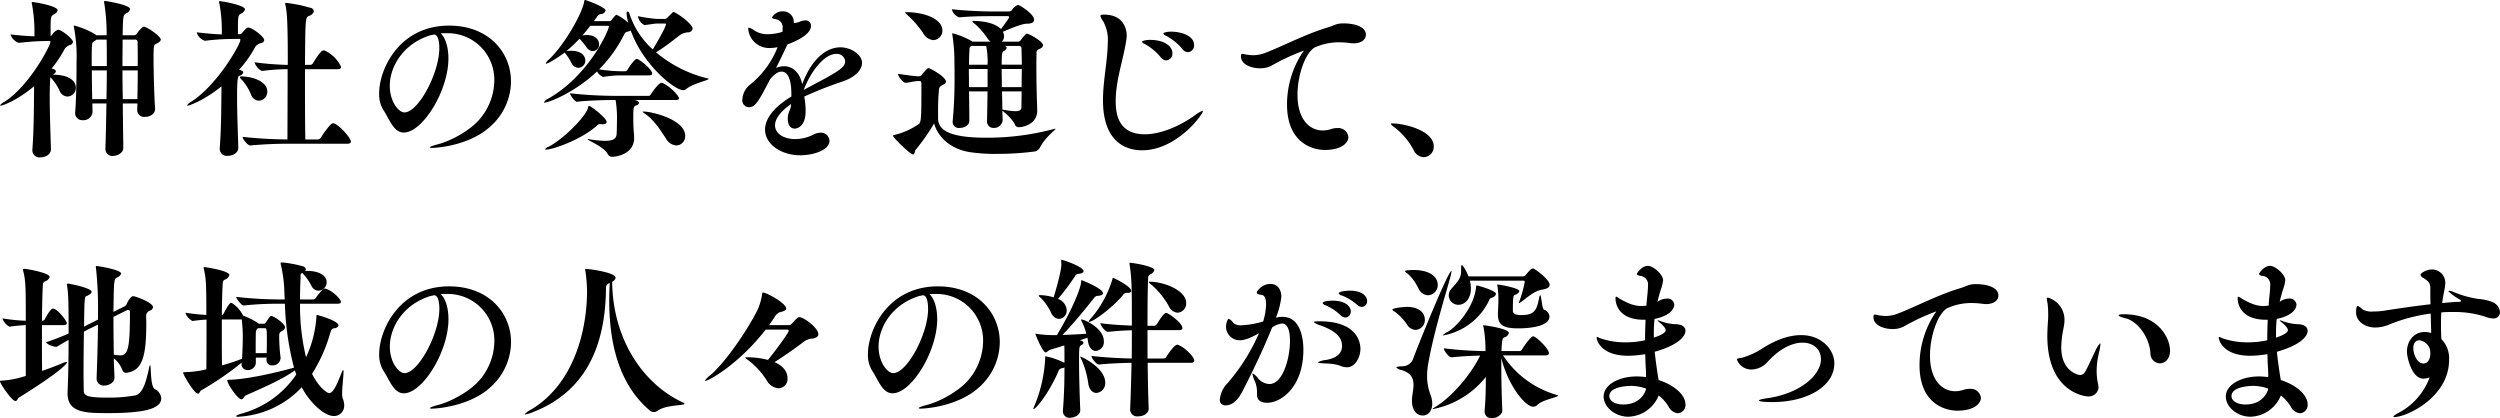
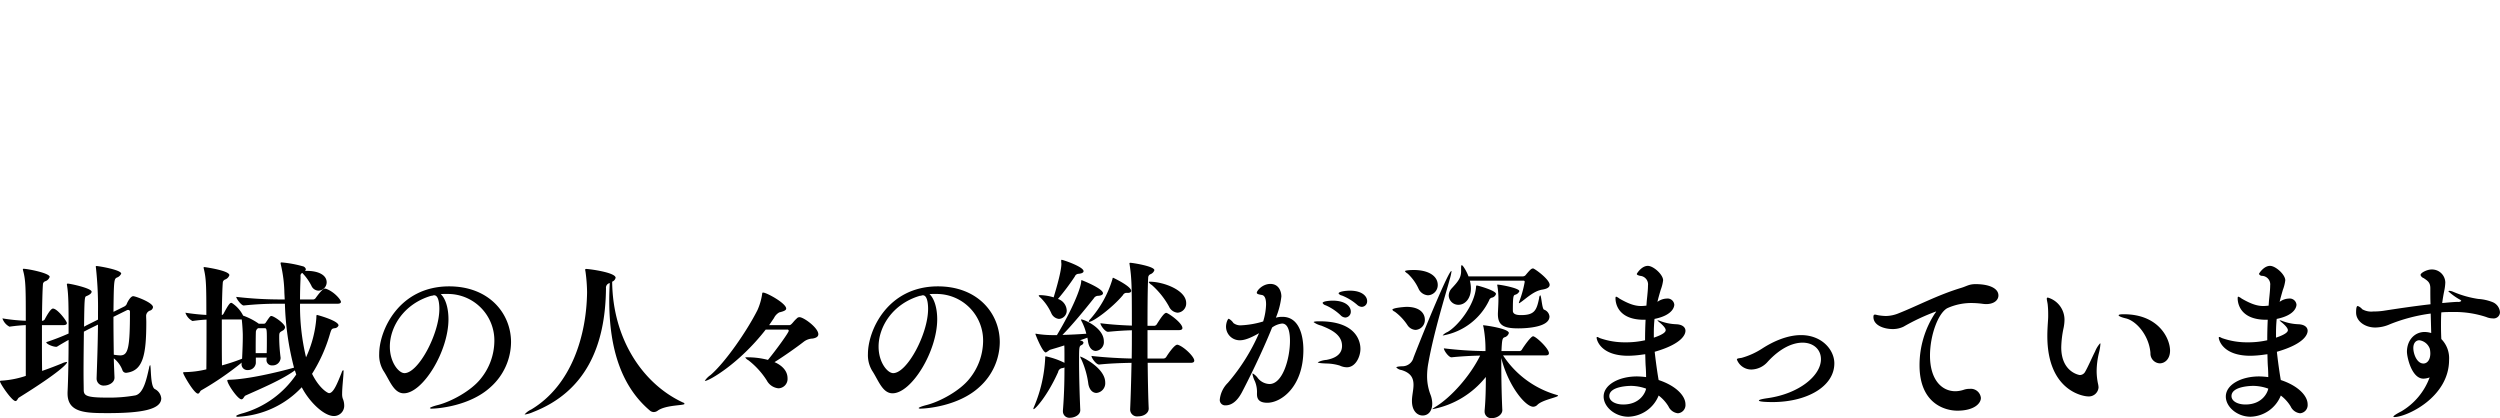
<svg xmlns="http://www.w3.org/2000/svg" id="nagao_interview-maintitle-sp.svg" data-name="nagao/interview-maintitle-sp.svg" width="616" height="103.03" viewBox="0 0 616 103.03">
  <defs>
    <style>
      .cls-1 {
        fill-rule: evenodd;
      }
    </style>
  </defs>
-   <path id="神社の祭を通じて_" data-name="神社の祭を通じて、" class="cls-1" d="M596.425,4202.57a0.981,0.981,0,0,0-.466.29,7.566,7.566,0,0,0-1.186,1.32,0.973,0.973,0,0,1-.677.51h-2.881c0.085-4.92.17-4.97,0.848-5.39a1.7,1.7,0,0,0,1.016-1.02c0-1.15-6.184-2.04-6.184-2.04a0.214,0.214,0,0,0-.254.26c0,0.08.043,0.17,0.043,0.25a47.534,47.534,0,0,1,.593,7.94h-2.542a1.485,1.485,0,0,0-.381-0.3,19.772,19.772,0,0,0-5-2.08,0.139,0.139,0,0,0-.169.17,0.8,0.8,0,0,0,.042.26,38.171,38.171,0,0,1,.636,8.44c0,3.35-.043,8.87-0.339,12.43v0.21a1.716,1.716,0,0,0,1.863,1.79,2.228,2.228,0,0,0,2.414-2v-0.04c0-.64-0.042-1.32-0.042-2.08h3.473c-0.085,4.5-.169,8.53-0.254,11.03v0.09a1.718,1.718,0,0,0,1.864,1.82c0.55,0,2.541-.42,2.541-2.03v-0.05c0-.55-0.085-5.22-0.127-10.86h3.6c0,0.55-.042,1.1-0.042,1.61v0.05a1.693,1.693,0,0,0,1.9,1.65c1.525,0,2.5-.93,2.5-1.91v-0.13c-0.211-2.97-.381-9.03-0.381-12.64,0-3.01.127-3.06,0.551-3.27,0.805-.38,1.228-0.72,1.228-1.1C600.618,4204.9,597.145,4202.57,596.425,4202.57Zm-22.532,11.83a1.2,1.2,0,0,0,.889-0.8,0.821,0.821,0,0,0-.678-0.6l-0.381-.12a29.991,29.991,0,0,0,3.3-4.97,2.667,2.667,0,0,1,1.313-.85,0.886,0.886,0,0,0,.635-0.72c0-.8-2.8-3.01-3.685-3.01a3.069,3.069,0,0,0-1.44,1.23,0.794,0.794,0,0,1-.381.34v-0.85c0-3.65,0-4.07.72-4.45a1.7,1.7,0,0,0,1.017-1.07c0-1.06-5.676-2.03-6.184-2.03-0.17,0-.212.04-0.212,0.17a3.533,3.533,0,0,0,.085.42,38.455,38.455,0,0,1,.593,7.85c-1.61-.04-3.431-0.17-5.887-0.46a3.107,3.107,0,0,0,2.033,2.07h0.042c2.88-.29,4.108-0.38,5.633-0.42l1.609-.04c0.339,0,.509.04,0.509,0.25,0,0.85-5.083,10.74-11.309,14.73a2.9,2.9,0,0,0-1.1.89,0.105,0.105,0,0,0,.127.08c0.466,0,4.024-1.23,8.259-4.79v0.42c-0.042,4.12-.042,10.27-0.423,15.19v0.17a1.725,1.725,0,0,0,1.948,1.74c1.482,0,2.626-.85,2.626-1.95v-0.04c-0.127-4.42-.3-9.13-0.3-12.94,0-1.7.043-3.23,0.127-4.46,0-.13.043-0.25,0.043-0.34a11.123,11.123,0,0,1,2.287,3.4,2.225,2.225,0,0,0,1.906,1.35,2.16,2.16,0,0,0,2.075-2.2C579.7,4217.08,579.483,4214.4,573.893,4214.4Zm21.05-1.06c0,2.38-.043,4.88-0.085,7.09h-3.6c-0.043-2.29-.085-4.75-0.085-7.09h3.77Zm-7.624,0c0,2.34-.042,4.76-0.085,7.09h-3.515c-0.043-2.21-.085-4.75-0.085-7.09h3.685Zm7.624-1.06h-3.77c0-2.37.042-4.62,0.042-6.53h3.008a0.588,0.588,0,0,1,.677.68C594.943,4207.91,594.943,4209.99,594.943,4212.28Zm-7.624,0h-3.727c0-5.68.042-5.73,0.466-6.02a3.55,3.55,0,0,0,.72-0.51h2.5C587.319,4207.74,587.319,4209.99,587.319,4212.28Zm55.987,14.13a0.563,0.563,0,0,0-.254-0.04c-0.677,0-2.414,2.63-3.049,3.61a0.883,0.883,0,0,1-.72.38h-3.05c-0.042-2.21-.085-6.83-0.085-11.8v-5.51h7.963c0.72,0,.932-0.26.932-0.56a8.282,8.282,0,0,0-4.024-4.03,0.563,0.563,0,0,0-.254-0.04c-0.381,0-.847.21-2.668,3.18a0.866,0.866,0,0,1-.72.39h-1.229c0.085-11.29.085-11.63,0.932-12.06a1.739,1.739,0,0,0,1.271-1.18,1.077,1.077,0,0,0-.974-0.85,32.691,32.691,0,0,0-5.93-1.19,0.139,0.139,0,0,0-.169.17,0.873,0.873,0,0,0,.042.3c0.424,1.91.593,4.58,0.593,14.81a73.322,73.322,0,0,1-8.174-.64c0,0.51,1.186,2.12,1.906,2.12h0.042a49.892,49.892,0,0,1,6.184-.42c0,6.36-.043,14-0.043,17.31a107.8,107.8,0,0,1-11.054-.64c0,0.51,1.186,2.12,1.906,2.12h0.042a99.6,99.6,0,0,1,9.953-.42h13.85c0.72,0,.932-0.26.932-0.55C647.457,4230.02,644.746,4226.92,643.306,4226.41Zm-21.177-23.63c-0.212,0-.55.21-1.44,1.27a0.737,0.737,0,0,1-.55.38H619.63v-0.85c0-3.35,0-3.81.72-4.2a1.694,1.694,0,0,0,1.017-1.06c0-1.06-5.676-2.03-6.184-2.03-0.169,0-.212.04-0.212,0.17a3.759,3.759,0,0,0,.085.42,36.075,36.075,0,0,1,.593,7.6c-1.652-.05-3.558-0.22-6.184-0.51a3.046,3.046,0,0,0,2.033,2.08h0.043a52.513,52.513,0,0,1,5.633-.43l2.541-.04c0.424,0,.508,0,0.508.25,0,1.15-5.675,11.08-12.028,15.19a2.868,2.868,0,0,0-1.1.94,0.105,0.105,0,0,0,.127.08c0.338,0,3.981-1.23,8.343-4.75v0.93c-0.042,4.12-.042,9.34-0.423,14.26v0.17a1.725,1.725,0,0,0,1.948,1.74c1.482,0,2.626-.85,2.626-1.95v-0.04c-0.127-4.42-.3-8.83-0.3-12.44,0-4.88.211-5.13,0.593-5.3a1.206,1.206,0,0,0,.931-0.81c0-.17-0.084-0.38-1.016-0.68a27.421,27.421,0,0,0,4.023-5.72,2.64,2.64,0,0,1,1.483-.85,0.853,0.853,0,0,0,.678-0.68C626.111,4204.98,623.061,4202.78,622.129,4202.78Zm-1.609,12.05c-0.254,0-.424.04-0.424,0.17a1.437,1.437,0,0,0,.551.72,12.93,12.93,0,0,1,2.2,3.56,2.145,2.145,0,0,0,1.949,1.53,2.192,2.192,0,0,0,2.075-2.21C626.873,4215.89,622.849,4214.83,620.52,4214.83Zm40.126,8.87c-1.4,0-3.6-2.63-3.6-6.54,0-4.88,3.43-10.52,10.165-12.52a1.605,1.605,0,0,0,.466-0.08,0.869,0.869,0,0,1,.3-0.04c1.271,0,1.271,2.93,1.271,3.35C669.244,4214.02,664.077,4223.7,660.646,4223.7Zm10.588-19.52a11.461,11.461,0,0,1,11.563,11.75,14.906,14.906,0,0,1-3.346,9.12c-2.372,3.02-7.285,5.65-10.546,6.5-1.355.34-1.991,0.63-1.991,0.76a0.633,0.633,0,0,0,.593.13c1.1,0,9.234-.55,14.4-5.35a14.99,14.99,0,0,0,5-11.03c0-7.09-5.422-13.75-15.248-13.75-12.325,0-17.238,10.78-17.238,16.68a7.447,7.447,0,0,0,1.016,4.07c1.525,2.29,2.542,5.6,5.04,5.6,4.659,0,11.013-10.31,11.013-18.24,0-2.85-.763-5.18-1.906-6.2a11.739,11.739,0,0,1,1.186-.04h0.465Zm34.286,3.48a1.968,1.968,0,0,0,1.567.93,1.6,1.6,0,0,0,1.525-1.65c0-.77-0.509-2.3-3.008-2.3a9.4,9.4,0,0,0-1.1.09c0.678-.76,1.313-1.57,1.949-2.38h4.277c0.212,0,.3.09,0.3,0.22,0,0.72-4.659,11.79-14.782,17.65a2.621,2.621,0,0,0-1.228.97c0,0.05.042,0.09,0.169,0.09,1.144,0,7.751-2.72,12.918-7.68a3.1,3.1,0,0,0,1.483,1.36h0.042a26.786,26.786,0,0,1,4.32-.39h6.989c0.593,0,.762-0.21.762-0.46,0-.89-2.5-3.06-3.642-3.57a1.026,1.026,0,0,0-.17-0.04c-0.466,0-1.948,2.04-2.287,2.72a0.763,0.763,0,0,1-.466.34h-1.1a37.734,37.734,0,0,1-5.421-.47,32.864,32.864,0,0,0,6.226-8.7c0.339-.64.635-0.47,1.228-0.72l0.339-.17c3.007,8.49,10.842,14.72,12.918,14.72a1.143,1.143,0,0,0,.72-0.25c1.609-1.4,5.548-2.17,5.548-2.51a0.185,0.185,0,0,0-.169-0.12,31.155,31.155,0,0,1-12.791-6.45c2.5-1.49,5.125-3.69,5.929-4.25a3.877,3.877,0,0,1,1.949-.67,1.114,1.114,0,0,0,1.143-.9c0-1.27-4.193-4.11-4.7-4.11-0.127,0-.127,0-1.4,1.27a0.926,0.926,0,0,1-.72.43h-1.948a32.987,32.987,0,0,1-4.7-.68,2.953,2.953,0,0,0,1.609,2.2h0.042c1.356-.17,2.584-0.38,2.965-0.38h1.949c0.254,0,.338.04,0.338,0.17,0,0.68-2.456,4.97-3.261,6.2a20.319,20.319,0,0,1-5.76-8.87,0.558,0.558,0,0,0-.381-0.47,0.409,0.409,0,0,0-.3.47,10.417,10.417,0,0,0,.424,2.33,12.374,12.374,0,0,0-2.88-1.99,0.349,0.349,0,0,0-.254.13,8.871,8.871,0,0,0-.975,1.14,0.646,0.646,0,0,1-.592.3h-3.77l0.72-1.02a1.423,1.423,0,0,1,.889-0.72,1.292,1.292,0,0,0,1.271-.85c0-.89-4.871-2.63-5.04-2.63-0.127,0-.17.04-0.212,0.25-0.3,2.59-4.616,10.53-8.682,14.39a3,3,0,0,0-.805.97c0,0.05,0,.09.085,0.09,0.592,0,3.43-1.87,4.531-2.72l0.085,0.05a13.043,13.043,0,0,1,1.652,2.54,1.942,1.942,0,0,0,1.652,1.15,1.761,1.761,0,0,0,1.736-1.79c0-.33-0.084-2.41-3.6-2.41a8.117,8.117,0,0,0-1.059.08,35.937,35.937,0,0,0,3.219-3.05A17.867,17.867,0,0,1,705.52,4207.66Zm18.678,8.78a1.906,1.906,0,0,0-.212-0.04c-0.677,0-2.287,2.29-2.626,2.88a0.7,0.7,0,0,1-.508.34h-8.344a106.676,106.676,0,0,1-11.054-.63c0,0.46,1.186,2.08,1.694,2.08h0.042c2.669-.34,7.539-0.43,9.233-0.43h0.255a27.352,27.352,0,0,1,.338,5.31c0,1.1-.042,2.37-0.084,3.14-0.085,1.06-.805,1.61-2.88,1.61a26.468,26.468,0,0,1-3.812-.38,1.249,1.249,0,0,0-.381-0.05c-0.085,0-.085,0-0.085.05,0,0.25,3.939,1.82,4.913,3.52a1.257,1.257,0,0,0,1.144.8c0.508,0,5.421-.38,5.421-4.66v-0.47a44.228,44.228,0,0,1-.212-4.58c0-2.34.085-2.72,0.635-2.93a0.987,0.987,0,0,0,.805-0.64,0.814,0.814,0,0,0-.678-0.59l-0.381-.13H727.5c0.635,0,.8-0.21.8-0.42C728.306,4219.54,725.85,4217.08,724.2,4216.44Zm-18.085,5.64c-0.17,0-.127.22-0.212,0.43-0.762,2.63-6.565,8.06-9.7,9.63a1.674,1.674,0,0,0-.89.64c0,0.04.085,0.08,0.255,0.08,1.609,0,8.64-2.42,12.452-5.85a1.079,1.079,0,0,1,.762-0.43h0.3c0.169,0,.3.04,0.423,0.04,0.678,0,.974-0.25.974-0.59C710.475,4225.14,706.621,4222.08,706.113,4222.08Zm13.384,1.4c-0.127,0-.17,0-0.17.05a2.737,2.737,0,0,0,.636.51c2.371,1.69,3.854,4.2,5.167,6.15a3.127,3.127,0,0,0,2.541,1.65,2.245,2.245,0,0,0,2.16-2.37C729.831,4225.48,721.7,4223.48,719.5,4223.48Zm39.546-5.34c1.524-4.08,4.87-8.87,8.047-8.87a2.041,2.041,0,0,1,2.16,1.82C769.25,4212.75,767.259,4213.81,759.043,4218.14Zm-3.135,3.73c-0.042,1.02-.677,1.74-0.762,2.76,0,0.21-.042.42-0.042,0.59,0,1.74.8,2.47,1.694,2.47,0.55,0,2.71-.43,2.71-4.33a19.736,19.736,0,0,0-.338-3.57,95.431,95.431,0,0,1,9.487-3.73c3.092-1.06,4.744-2.84,4.744-4.54,0-2.25-2.965-3.86-5.295-3.86-3.684,0-7.2,3.09-9.445,9.08-0.55-2.72-2.244-4.42-4.447-4.42a4.905,4.905,0,0,0-1.99.43c0.762-1.53,1.524-3.06,2.795-5.81,0.381-.13,5.8-2,5.8-4.54a1.269,1.269,0,0,0-1.44-1.36,3.132,3.132,0,0,0-1.186.25,4.289,4.289,0,0,1-1.609.38,2.63,2.63,0,0,0-2.668-2.88,3.023,3.023,0,0,0-2.711,1.53c0,0.25.508,0.29,1.144,0.46a1.976,1.976,0,0,1,1.482,2.21,6.4,6.4,0,0,1-.042.85,12.06,12.06,0,0,1-3.6.59,5.918,5.918,0,0,1-3.474-1.02,2.679,2.679,0,0,0-1.185-.59c-0.128,0-.17.09-0.17,0.3a5.173,5.173,0,0,0,5.421,4.71,9.428,9.428,0,0,0,1.822-.21,22.287,22.287,0,0,1-6.65,9.12,5.031,5.031,0,0,0-2.033,3.73,1.684,1.684,0,0,0,1.652,1.95c1.567,0,2.456-1.65,5.167-6.87,1.144-1.36,2.075-1.91,2.838-1.91,2.372,0,2.414,4.5,2.414,5.43v0.72c-4.659,2.8-6.48,5.69-6.48,8.15,0,3.61,3.981,6.32,8.682,6.32,3.3,0,7.2-1.31,7.2-3.56a2.116,2.116,0,0,0-2.245-2,3.646,3.646,0,0,0-1.652.43,10.05,10.05,0,0,1-4.574,1.14c-2.8,0-4.956-1.35-4.956-3.39,0-1.44,1.1-3.27,3.939-5.22v0.21Zm45.255-20.7a0.688,0.688,0,0,0-.592.08,1.1,1.1,0,0,0,.423.47,16.735,16.735,0,0,1,3.261,3.65,4.205,4.205,0,0,0,.8.89h-4.447l-0.17-.13a19.43,19.43,0,0,0-4.659-1.91,0.146,0.146,0,0,0-.169.13,0.818,0.818,0,0,1,.042.17,45.931,45.931,0,0,1,.509,5.43c0,1.36.042,2.97,0.042,4.62a113.152,113.152,0,0,1-.466,11.33v0.22a1.488,1.488,0,0,0,1.737,1.4c1.1,0,2.371-.64,2.371-1.74,0-2.68-.042-5.1-0.084-7.26h4.574l-0.127,7.26v0.04a1.567,1.567,0,0,0,1.652,1.7,2.122,2.122,0,0,0,2.2-1.87v-0.04c-0.042-.56-0.042-1.36-0.085-2.3a11.293,11.293,0,0,1,3.05,3.23,1.025,1.025,0,0,0,1.016.81c0.678,0,4.532-.51,4.532-4.12v-0.25c-0.084-2.17-.211-6.41-0.211-10.23,0-1.27,0-2.5.042-3.56a0.892,0.892,0,0,1,.424-0.98c0.8-.34,1.185-0.68,1.185-1.06,0-.94-3.473-2.84-3.939-2.84-0.423,0-1.482,1.44-1.524,1.52a0.927,0.927,0,0,1-.636.43h-4.066a1.969,1.969,0,0,0,.551-1.36,2.125,2.125,0,0,0-.3-1.06c1.778-.77,4.659-2,5.929-2,1.44,0,1.779-.5,1.779-0.97,0-1.44-3.6-3.65-3.939-3.65a2.912,2.912,0,0,0-1.567,1.31,0.877,0.877,0,0,1-.678.3h-4.066c-1.99,0-6.141-.13-10.038-0.55a2.985,2.985,0,0,0,1.779,1.99h0.043c3.515-.29,6.014-0.29,8.894-0.29H809.3a0.287,0.287,0,0,1,.339.25c0,0.21-.3.64-1.99,2.93C805.7,4201.21,801.672,4201.17,801.163,4201.17Zm-13.129,15.27v1.53c0,7.08-.043,8.23-0.72,8.65a17.884,17.884,0,0,1-5.972,2.64c-0.212.04-.3,0.12-0.3,0.21,0,0.42,4.236,4.58,4.913,4.58,0.466,0,.466-0.89.593-1.06a47.439,47.439,0,0,0,4.617-6.58c0.932,3.4,4.108,6.37,8.894,7.09a42.79,42.79,0,0,0,6.608.42,72.309,72.309,0,0,0,9.275-.59,1.825,1.825,0,0,0,1.228-.85c1.271-2.59,3.9-4.46,3.9-4.71,0-.04-0.042-0.04-0.085-0.04a0.786,0.786,0,0,0-.254.04,63.56,63.56,0,0,1-16.73,2.16c-9.741,0-11.859-2.16-11.859-4.83v-1.57a52.524,52.524,0,0,1,.212-5.35c0.084-.89.339-0.89,1.143-1.36a0.883,0.883,0,0,0,.593-0.68c0-1.23-3.939-3.35-4.277-3.35-0.255,0-.593.3-1.652,1.61a0.919,0.919,0,0,1-.678.39h-0.254c-0.974,0-3.473-.39-4.956-0.6,0,0.6,1.186,2.21,1.864,2.21h0.042c0.805-.04,2.288-0.43,3.008-0.43h0.338A0.458,0.458,0,0,1,788.034,4216.44Zm-3.3-17.44c-0.551,0-.72,0-0.72.09a1.308,1.308,0,0,0,.466.51,24.993,24.993,0,0,1,3.981,4.54,3.114,3.114,0,0,0,2.5,1.74,2.326,2.326,0,0,0,2.245-2.38C793.2,4200.83,789.262,4199.13,784.73,4199Zm23.168,19.52h4.828c0,1.19-.042,2.46-0.042,3.86,0,0.64-.339,1.02-1.525,1.02a18.2,18.2,0,0,1-2.795-.34,1.548,1.548,0,0,0-.382-0.04Zm-0.085-5.52h4.956c0,1.32-.043,2.8-0.043,4.46h-4.871C807.855,4215.89,807.813,4214.32,807.813,4213Zm0.678-5.68h3.6a0.616,0.616,0,0,1,.593.76c0.042,1.02.085,2.29,0.085,3.86h-4.956c0-2.92.127-3.14,0.508-3.35a1.273,1.273,0,0,0,.72-0.76A0.579,0.579,0,0,0,808.491,4207.32Zm-4.151,4.62h-4.574c0-1.48.042-2.75,0.127-3.77a0.637,0.637,0,0,1,.212-0.68l0.254-.17H804A20.609,20.609,0,0,1,804.34,4211.94Zm0,5.52h-4.574c0-1.66-.043-3.14-0.043-4.46h4.617v4.46Zm29.618-10.95c-0.084,4.67-1.186,9.46-1.186,14.17,0,10.82,6.184,12.35,9.615,12.35,8.555,0,14.993-8.82,14.993-9.63a0.111,0.111,0,0,0-.127-0.09,7.766,7.766,0,0,0-1.948,1.19c-3.981,2.8-8.556,4.59-12.241,4.59-6.946,0-7.157-5.73-7.157-8.28,0-4.96,1.821-9.93,2.583-14.76a7.276,7.276,0,0,0,.127-1.28c0-1.4-.635-5.17-5.59-5.17-0.636,0-.89.08-0.89,0.33a3.059,3.059,0,0,0,.635,1.24A9.377,9.377,0,0,1,833.958,4206.51Zm14.4,4.37a1.666,1.666,0,0,0,1.525-1.78c0-1.48-1.652-3.27-5.549-3.27-1.355,0-1.948.34-1.948,0.47a1.08,1.08,0,0,0,.55.47,13.447,13.447,0,0,1,4.066,3.35A1.87,1.87,0,0,0,848.359,4210.88Zm5.336-2.03a1.634,1.634,0,0,0,1.525-1.74c0-2.47-3.515-3.31-5.633-3.31-1.271,0-1.948.29-1.948,0.46a1.013,1.013,0,0,0,.593.51,13.5,13.5,0,0,1,4.108,3.31A1.758,1.758,0,0,0,853.7,4208.85Zm28.534-.34a1.193,1.193,0,0,1-.254.38,23.31,23.31,0,0,0-3.854,12.85c0,9.64,6.48,11.21,9.318,11.21,4.151,0,5.8-1.79,5.8-3.14a2.493,2.493,0,0,0-2.753-2.25,4.294,4.294,0,0,0-1.4.21,6.925,6.925,0,0,1-2.118.38c-3.388,0-6.268-2.84-6.268-8.78,0-4.92,1.948-10.35,4.235-11.67a14.431,14.431,0,0,1,6.353-1.27,18.828,18.828,0,0,1,2.245.17,8.755,8.755,0,0,0,.974.08c2.033,0,3.05-1.02,3.05-2.12,0-1.82-2.372-2.8-5.634-2.8-1.609,0-2.16.51-3.557,0.93-5.76,1.74-10.716,4.42-15.46,6.28a8.471,8.471,0,0,1-3.091.64,12.728,12.728,0,0,1-1.779-.17c-0.339-.04-0.678-0.17-0.89-0.17-0.254,0-.381.13-0.381,0.59,0,2.08,2.626,2.97,4.744,2.97a6.042,6.042,0,0,0,2.668-.59,52.069,52.069,0,0,1,8-3.73h0.042Zm29.593,26.22a2.559,2.559,0,0,0,2.457-2.63c0-4.08-7.582-5.69-10.165-5.69-0.3,0-.424.04-0.424,0.13a2.128,2.128,0,0,0,.72.68,17.578,17.578,0,0,1,4.871,5.68A2.913,2.913,0,0,0,911.822,4234.73Z" transform="translate(-561 -4196)" />
  <path id="地域の人々の絆が深まっています" class="cls-1" d="M599.12,4291.85c-1.144-.72-0.847-5.9-1.144-5.9a1.712,1.712,0,0,0-.254.76c-0.55,2.34-1.27,6.2-3.346,6.71a36.587,36.587,0,0,1-6.988.55c-5.21,0-5.76-.51-5.76-1.95,0-.68-0.043-2.25-0.043-4.29,0-2.84.043-6.62,0.085-10.01l1.144-.6,2.329-1.14c-0.042,4.67-.212,9.5-0.339,13.15v0.09a1.72,1.72,0,0,0,1.906,1.78c0.974,0,2.5-.64,2.5-1.95v-0.09c-0.042-1.1-.127-2.71-0.169-4.67a6.719,6.719,0,0,1,2.117,2.89,0.936,0.936,0,0,0,.932.68c0.127,0,.212-0.04.3-0.04,3.854-.6,4.659-4.42,4.659-12.44,0-.59-0.043-1.14-0.043-1.57v-0.08a1.429,1.429,0,0,1,.932-1.19,1.024,1.024,0,0,0,.762-0.85c0-1.14-4.32-2.71-4.87-2.71-0.72,0-1.525,1.65-1.61,1.95a1.35,1.35,0,0,1-.593.59l-2.668,1.32c0.085-7.68.127-8.11,0.847-8.45a1.828,1.828,0,0,0,1.059-.97c0-.94-5.591-1.87-6.057-1.87a0.18,0.18,0,0,0-.211.21,2.192,2.192,0,0,1,.042.22,89.53,89.53,0,0,1,.508,10.86v1.91l-2.8,1.4c-0.17.08-.339,0.21-0.636,0.34,0.085-6.79.127-7.39,0.551-7.51,0.847-.34,1.313-0.72,1.313-1.11,0-.85-5.294-1.99-5.887-1.99a0.2,0.2,0,0,0-.212.21,1.511,1.511,0,0,1,.042.26c0.382,2.33.382,5.13,0.382,11.83a57.618,57.618,0,0,1-5.507,2.13c0.043,0.51,1.7,1.14,2.415,1.14a0.409,0.409,0,0,0,.254-0.04c0.677-.42,1.694-1.02,2.838-1.66,0,4.42-.085,9.51-0.255,12.9v0.3c0,4.8,4.532,4.84,10,4.84,8.09,0,13.087-.85,13.087-3.65A2.836,2.836,0,0,0,599.12,4291.85Zm-25.074-19.82c-0.55,0-1.524,1.7-2.033,2.68a0.784,0.784,0,0,1-.55.33h-0.127c0.042-4.03.127-7.68,0.254-9.12a0.875,0.875,0,0,1,.593-0.63,1.686,1.686,0,0,0,1.059-1.07c0-.93-5.422-1.99-6.438-1.99-0.127,0-.17.04-0.17,0.13a3.759,3.759,0,0,0,.085.42c0.635,2.34.635,4.58,0.635,12.26a46.036,46.036,0,0,1-5.76-.59,3.586,3.586,0,0,0,1.737,2.04h0.042a39.6,39.6,0,0,1,3.981-.38v12.51a23.1,23.1,0,0,1-5.633,1.15c-0.508.04-.72,0-0.72,0.21,0,0.51,2.923,4.84,3.812,4.84,0.424,0,.551-0.68.847-0.85,10.165-6.32,11.859-8.36,11.859-8.7a0.105,0.105,0,0,0-.127-0.08,3.693,3.693,0,0,0-1.186.38c-1.355.55-3.091,1.23-4.828,1.82-0.042-2.03-.042-4.79-0.042-7.68v-3.6h5.252c0.677,0,.889-0.22.889-0.51C577.477,4275.13,575.148,4272.03,574.046,4272.03Zm18.975,0.77c0,9.08-.466,10.77-2.414,10.77a11.554,11.554,0,0,1-1.567-.17c-0.043-2.88-.085-6.23-0.085-9.33l3.261-1.61a0.6,0.6,0,0,1,.381-0.09A0.4,0.4,0,0,1,593.021,4272.8Zm46.1,0.8c-0.085,0-.17,0-0.17.72a28.127,28.127,0,0,1-2.541,9.72,53.963,53.963,0,0,1-1.482-13.2h9.233c0.678,0,.847-0.25.847-0.46,0-.51-1.652-2.51-3.685-3.23-0.085,0-.169-0.04-0.3-0.04-0.593,0-2.033,2.04-2.245,2.33a0.769,0.769,0,0,1-.551.34h-3.3c0-1.69.042-3.39,0.127-5.13v-0.6a0.734,0.734,0,0,1,.423-0.8l0.127,0.13a12.846,12.846,0,0,1,2.118,3.01,1.968,1.968,0,0,0,1.779,1.23,2.084,2.084,0,0,0,1.991-2.04c0-1.82-2.033-2.84-4.956-2.84h-0.381a0.809,0.809,0,0,0,.212-0.42,1.022,1.022,0,0,0-.847-0.73,27.545,27.545,0,0,0-5.125-.93c-0.17,0-.254.04-0.254,0.17a0.873,0.873,0,0,0,.042.3,33.005,33.005,0,0,1,.889,7.04l0.085,1.61h-1.779a93.63,93.63,0,0,1-10.165-.63c0,0.46,1.271,2.12,1.822,2.12h0.042a78.145,78.145,0,0,1,8.217-.43H631.2a69.984,69.984,0,0,0,2.244,15.75c-4.15,1.18-11.393,2.84-15.628,2.97-0.593.04-.805,0-0.805,0.17,0,0.89,2.583,4.66,3.473,4.66,0.508,0,.635-0.76,1.016-0.93,3.77-1.7,8.937-3.86,12.156-6.2l0.339,1.02a23.778,23.778,0,0,1-13.045,9.51c-1.144.3-1.779,0.59-1.779,0.76a0.633,0.633,0,0,0,.593.13,23.031,23.031,0,0,0,15.586-7.26c1.864,3.61,5.464,7.09,7.92,7.09a2.532,2.532,0,0,0,2.542-2.67,4.421,4.421,0,0,0-.381-1.7,3.807,3.807,0,0,1-.128-1.19c0-1.61.339-4.24,0.339-5.3a0.585,0.585,0,0,0-.084-0.47,1.181,1.181,0,0,0-.382.64c-1.016,2.54-1.99,5.05-3.091,5.05-0.382,0-2.457-1.23-4.194-4.76a38.03,38.03,0,0,0,4.363-9.67c0.424-1.4.466-1.44,1.186-1.57a1.073,1.073,0,0,0,.974-0.68C644.413,4275,639.161,4273.6,639.119,4273.6Zm-14.358,2.17-0.17-.13a15.829,15.829,0,0,0-3.685-1.87,7.965,7.965,0,0,0-2.753-3.1,0.331,0.331,0,0,0-.211-0.04c-0.3,0-.72.51-1.864,2.67a0.79,0.79,0,0,1-.423.34c0.042-3.6.127-6.78,0.254-8.14a0.907,0.907,0,0,1,.593-0.64,1.722,1.722,0,0,0,1.016-1.06c0-1.15-6.057-1.99-6.141-1.99-0.17,0-.212.04-0.212,0.12a3.232,3.232,0,0,0,.085.43c0.55,2.33.593,4.16,0.593,11.24a50.023,50.023,0,0,1-5.168-.55,3.59,3.59,0,0,0,1.737,2.04h0.042c1.61-.22,2.584-0.3,3.431-0.34,0,3.82,0,8.48-.042,12.26a24.244,24.244,0,0,1-5.21.68c-0.339,0-.508,0-0.508.17,0,0.42,2.711,5.13,3.642,5.13,0.381,0,.509-0.63.8-0.8a73.917,73.917,0,0,0,9.869-6.75l0.127-.13-0.043.17v0.21a1.413,1.413,0,0,0,1.525,1.49,1.925,1.925,0,0,0,1.991-1.7v-1.36h2.668c0,0.17-.042.34-0.042,0.47v0.09a1.306,1.306,0,0,0,1.44,1.35,1.933,1.933,0,0,0,2.033-1.74v-0.17a40.89,40.89,0,0,1-.339-4.87c0-1.28,0-1.28.762-1.74a1.089,1.089,0,0,0,.678-0.85c0-.89-2.753-2.8-3.388-2.8-0.255,0-.424.21-1.356,1.61a0.556,0.556,0,0,1-.466.3h-1.27Zm-4.109,8.61a4.408,4.408,0,0,1-.423.17,46.5,46.5,0,0,1-4.532,1.48c-0.042-2.07-.042-4.88-0.042-7.76v-3.56h4.913c0.169,1.44.254,3.3,0.254,3.77v0.72C620.822,4280.52,620.737,4282.64,620.652,4284.38Zm5.591-7.51c0.466,0,.508.38,0.508,2.71,0,1.11,0,2.34-.042,3.44H624c0-1.82,0-3.9.043-5.13a1.149,1.149,0,0,1,.55-1.02h1.652Zm34.413,11.07c-1.4,0-3.6-2.63-3.6-6.53,0-4.88,3.431-10.52,10.165-12.52a1.6,1.6,0,0,0,.466-0.08,0.711,0.711,0,0,1,.3-0.05c1.27,0,1.27,2.93,1.27,3.36C669.253,4278.27,664.086,4287.94,660.656,4287.94Zm10.588-19.51a11.461,11.461,0,0,1,11.563,11.75,14.912,14.912,0,0,1-3.346,9.12c-2.372,3.01-7.285,5.65-10.546,6.49-1.356.34-1.991,0.64-1.991,0.77a0.679,0.679,0,0,0,.593.12c1.1,0,9.233-.55,14.4-5.34a14.987,14.987,0,0,0,5-11.03c0-7.09-5.421-13.75-15.247-13.75-12.325,0-17.239,10.78-17.239,16.67a7.451,7.451,0,0,0,1.017,4.08c1.525,2.29,2.541,5.6,5.04,5.6,4.659,0,11.012-10.31,11.012-18.25,0-2.84-.762-5.17-1.906-6.19a11.749,11.749,0,0,1,1.186-.04h0.466Zm58,26.73c-9.953-4.63-17.28-15.74-17.408-29.75a1.359,1.359,0,0,0,.848-0.97c0-1.32-6.523-2.17-7.243-2.17-0.169,0-.254.05-0.254,0.21,0,0.09.042,0.26,0.085,0.51a40.53,40.53,0,0,1,.381,5.01c-0.127,10.57-3.77,22.91-13.765,28.9a4.85,4.85,0,0,0-1.61,1.19c0,0.04,0,.04.085,0.04a7.685,7.685,0,0,0,1.991-.6c12.833-5,17.831-16.08,17.958-30.51a1.164,1.164,0,0,1,.932-1.27c-0.085,1.49-.128,2.93-0.128,4.29,0,12.22,3.177,21.3,9.954,27.07a1.5,1.5,0,0,0,1.016.42,1.653,1.653,0,0,0,1.017-.38c2.117-1.44,6.565-1.19,6.565-1.65A0.572,0.572,0,0,0,729.244,4295.16Zm25.722-17.95a0.32,0.32,0,0,1,.381.3c0,0.42-3.092,4.71-5.125,7.17a19.958,19.958,0,0,0-5.252-.64,0.5,0.5,0,0,0-.339.04,1.962,1.962,0,0,0,.763.68,19.554,19.554,0,0,1,4.532,4.97,3.664,3.664,0,0,0,2.88,1.95,2.315,2.315,0,0,0,2.244-2.46c0-2.51-2.5-3.69-3.219-3.99,2.245-1.4,5.507-3.69,7.243-5.05a3.8,3.8,0,0,1,2.16-.76c0.72-.13,1.4-0.39,1.4-1.07,0-1.57-3.6-4.2-4.659-4.2a0.939,0.939,0,0,0-.72.39c-0.72.59-1.228,1.57-1.737,1.57h-5l1.186-1.74a3.185,3.185,0,0,1,1.313-1.4c1.1-.26,1.695-0.51,1.695-0.94,0-1.31-4.829-3.94-5.676-3.94-0.254,0-.212.17-0.254,0.42a15.036,15.036,0,0,1-1.144,3.9c-2.668,5.27-7.962,12.9-11.562,16a5.233,5.233,0,0,0-1.4,1.4c0,0.04.042,0.04,0.085,0.04,0.932,0,8.386-4.24,14.908-12.64h5.295Zm26.115,10.73c-1.4,0-3.6-2.63-3.6-6.53,0-4.88,3.431-10.52,10.165-12.52a1.6,1.6,0,0,0,.466-0.08,0.711,0.711,0,0,1,.3-0.05c1.27,0,1.27,2.93,1.27,3.36C789.679,4278.27,784.512,4287.94,781.081,4287.94Zm10.589-19.51a11.461,11.461,0,0,1,11.563,11.75,14.912,14.912,0,0,1-3.346,9.12c-2.372,3.01-7.285,5.65-10.547,6.49-1.355.34-1.99,0.64-1.99,0.77a0.677,0.677,0,0,0,.593.12c1.1,0,9.233-.55,14.4-5.34a14.99,14.99,0,0,0,5-11.03c0-7.09-5.421-13.75-15.248-13.75-12.325,0-17.238,10.78-17.238,16.67a7.451,7.451,0,0,0,1.017,4.08c1.524,2.29,2.541,5.6,5.04,5.6,4.659,0,11.012-10.31,11.012-18.25,0-2.84-.762-5.17-1.906-6.19a11.749,11.749,0,0,1,1.186-.04h0.466Zm56.691,4.66c-0.466,0-1.186.98-2.33,2.8a0.777,0.777,0,0,1-.635.39h-1.652c0-5.35.042-9.98,0.169-11.84a0.926,0.926,0,0,1,.593-0.89,1.6,1.6,0,0,0,.932-0.98c0-.98-5.464-1.82-5.93-1.82a0.18,0.18,0,0,0-.211.21c0,0.08.042,0.17,0.042,0.25,0.508,3.44.551,5.14,0.551,15.02-2.33-.08-5.168-0.25-7.751-0.59,0,0.51,1.143,2.12,1.863,2.12h0.043c2.075-.21,4.066-0.34,5.845-0.38,0,2.29,0,4.67-.043,6.96-2.71-.05-6.692-0.26-9.911-0.64,0,0.51,1.144,2.12,1.864,2.12h0.042c2.753-.29,5.718-0.38,7.963-0.42-0.085,4.5-.212,8.7-0.339,11.41v0.13a1.7,1.7,0,0,0,1.948,1.65c1.44,0,2.626-.8,2.626-1.91v-0.04c-0.127-2.67-.211-6.79-0.254-11.24h10.589c0.72,0,.889-0.26.889-0.55,0-.94-2.414-3.31-3.939-3.86a0.463,0.463,0,0,0-.254-0.05c-0.72,0-2.329,2.38-2.71,3.02a0.868,0.868,0,0,1-.678.38h-3.939v-7H851.5c0.677,0,.847-0.26.847-0.51C852.342,4275.55,848.826,4273.09,848.361,4273.09Zm-20.881,6.88-0.381-.13c0.677-.21,1.27-0.42,1.821-0.64a7.787,7.787,0,0,1,.169.98c0.254,1.61,1.1,2.29,1.906,2.29a2.181,2.181,0,0,0,1.991-2.38c0-3.31-4.871-5.38-5.548-5.38-0.043,0-.085,0-0.085.04a1.833,1.833,0,0,0,.254.59,13.849,13.849,0,0,1,1.059,2.89c-1.652.12-3.9,0.25-5.887,0.29,2.329-2.33,5.463-6.15,7.75-9.03a1.232,1.232,0,0,1,1.017-.6c0.889-.04,1.228-0.34,1.228-0.63,0-1.19-5.209-3.23-5.252-3.23-0.127,0-.084.09-0.127,0.42-0.127,1.62-2.075,6.62-5.972,13.12H820.11a25.77,25.77,0,0,1-3.6-.3,0.872,0.872,0,0,0-.3-0.04c-0.085,0-.085,0-0.085.08s1.736,4.54,2.584,4.54a8.081,8.081,0,0,0,.931-0.63c0.678-.22,2.076-0.6,3.6-1.11,0.043,0.68.043,0.68,0.043,4.29a18.332,18.332,0,0,0-4.659-1.61s-0.085,0-.085.42a34.817,34.817,0,0,1-2.711,11.92,2.484,2.484,0,0,0-.211.6,0.067,0.067,0,0,0,.084.08c0.382,0,3.346-3.18,6.015-9.12a1.181,1.181,0,0,1,.974-0.98,1.783,1.783,0,0,0,.593-0.17c0,1.91,0,5.82-.381,10.61v0.17a1.59,1.59,0,0,0,1.821,1.61c0.889,0,2.456-.59,2.456-1.86v-0.05c-0.127-2.75-.3-8.14-0.3-12.05,0-3.56.042-3.65,0.593-3.94a0.8,0.8,0,0,0,.508-0.6A0.684,0.684,0,0,0,827.48,4279.97Zm-10.123-11.25c-0.3,0-.423.04-0.423,0.13a1.437,1.437,0,0,0,.466.51,12.755,12.755,0,0,1,2.626,3.78,2.324,2.324,0,0,0,1.905,1.44,2.04,2.04,0,0,0,1.906-2.12,3.138,3.138,0,0,0-2.16-2.8,57.768,57.768,0,0,0,4.151-5.52,1.038,1.038,0,0,1,.974-0.68c0.847-.08,1.186-0.34,1.186-0.64,0-1.1-5.082-2.8-5.379-2.8-0.127,0-.127.05-0.127,0.17v0.3c0,0.17.042,0.34,0.042,0.55,0,2.12-1.821,7.89-1.9,8.23A12.443,12.443,0,0,0,817.357,4268.72Zm17.916-4.28c-0.127,0-.127.12-0.169,0.34a26.383,26.383,0,0,1-5.379,9.76,1.643,1.643,0,0,0-.466.67c0,0.09.042,0.09,0.127,0.09,0.974,0,5.675-3.44,8.3-6.58a1.03,1.03,0,0,1,.72-0.55h0.424q0.889,0,.889-0.51C839.72,4266.52,835.315,4264.44,835.273,4264.44Zm9.022,0.97c-0.17,0-.255.04-0.255,0.09a1.987,1.987,0,0,0,.763.72,19.875,19.875,0,0,1,4.235,5.3,2.567,2.567,0,0,0,2.118,1.53,2.275,2.275,0,0,0,2.118-2.38C853.274,4267.45,847.6,4265.41,844.3,4265.41Zm-17.112,18.46c-0.042,0-.042,0-0.042.04a3.58,3.58,0,0,0,.339.72,21.172,21.172,0,0,1,1.694,6.03c0.3,1.53,1.144,2.16,1.991,2.16a2.4,2.4,0,0,0,2.16-2.58C833.325,4286.67,827.565,4283.87,827.183,4283.87Zm44.036-5.77a48.4,48.4,0,0,1-7.666,12.22,6.763,6.763,0,0,0-1.991,4.07,1.32,1.32,0,0,0,1.4,1.49c2.075,0,3.346-1.95,3.981-3.1,1.482-2.8,5.04-9.93,7.5-16.08a5.153,5.153,0,0,1,2.456-.98c1.737,0,1.949,2.76,1.949,4.25,0,4.45-1.822,10.65-5.041,10.65a3.825,3.825,0,0,1-2.837-1.4,4.037,4.037,0,0,0-1.271-1.19c-0.085,0-.085.04-0.085,0.17a6.524,6.524,0,0,0,.593,1.74,6.968,6.968,0,0,1,.509,3.01c0,0.85.042,2.29,2.541,2.29,3.431,0,8.894-3.94,8.894-13.02,0-3.23-.889-8.15-5.167-8.15a5.406,5.406,0,0,0-1.609.21,19.244,19.244,0,0,0,1.355-5.22c0-1.19-.593-3.1-2.711-3.1-1.948,0-3.346,1.66-3.346,2.17,0,0.3.424,0.42,1.229,0.55s1.058,1.1,1.058,2.33a15.628,15.628,0,0,1-.72,4.2,21.938,21.938,0,0,1-5.294.94,2.867,2.867,0,0,1-2.033-.55,3.149,3.149,0,0,0-1.143-1.06c-0.255,0-.678,1.01-0.678,1.95a3.356,3.356,0,0,0,3.473,3.35C868.042,4279.84,869.948,4278.82,871.219,4278.1Zm21.643,8.4c2.16,0,3.346-2.63,3.346-4.54,0-.81-0.127-6.79-10.08-6.79-1.059,0-1.441.09-1.441,0.21a5.268,5.268,0,0,0,1.864.85c2.33,0.94,5.125,2.17,5.125,5.01,0,2.38-2.245,3.14-3.854,3.44a5.54,5.54,0,0,0-2.118.59c0,0.13.678,0.26,2.287,0.3a12.049,12.049,0,0,1,3.134.51A4.222,4.222,0,0,0,892.862,4286.5Zm-0.339-12.26a1.422,1.422,0,0,0,1.313-1.49c0-1.23-1.313-2.67-4.447-2.67-0.763,0-2.5.13-2.5,0.59a1.188,1.188,0,0,0,.762.56,12.691,12.691,0,0,1,3.685,2.46A1.7,1.7,0,0,0,892.523,4274.24Zm4.024-2.63a1.358,1.358,0,0,0,1.313-1.45c0-1.14-1.229-2.54-4.236-2.54-1.186,0-2.8.25-2.8,0.68a1.2,1.2,0,0,0,.805.51,12.928,12.928,0,0,1,3.769,2.29A1.818,1.818,0,0,0,896.547,4271.61Zm48.105,21.72a23.477,23.477,0,0,1-13.3-9.76h10.5c0.635,0,.8-0.25.8-0.55,0-1.14-3.219-4.16-3.9-4.16-0.509,0-2.16,2.29-2.753,3.27a0.72,0.72,0,0,1-.593.38h-4.448c0.128-2.54.17-3.18,0.721-3.39a1.5,1.5,0,0,0,1.1-1.06c0-1.11-5.845-1.91-6.226-1.91a0.105,0.105,0,0,0-.127.08c0,0.09.084,0.21,0.127,0.47a30.283,30.283,0,0,1,.466,5.81,93.318,93.318,0,0,1-10.25-.68c0,0.56,1.186,2.21,1.863,2.21h0.043c2.372-.25,5-0.38,7.031-0.42-2.415,4.92-7.031,10.18-10.97,12.6a6.49,6.49,0,0,0-.8.55c0,0.04.042,0.04,0.085,0.04a22.043,22.043,0,0,0,13.087-7.93c0,2.59-.042,5.51-0.3,8.27v0.21a1.605,1.605,0,0,0,1.821,1.66c1.313,0,2.541-.89,2.541-1.95v-0.05c-0.127-2.41-.254-7.25-0.254-11.37v-1.44c1.694,6.83,5.93,12.01,7.878,12.01a1.473,1.473,0,0,0,1.059-.51c1.228-1.19,5.04-1.83,5.04-2.21C944.906,4293.42,944.821,4293.38,944.652,4293.33Zm-26.429-28.55a11.807,11.807,0,0,0,.423-1.87c0-.09,0-0.13-0.042-0.13-0.678,0-6.522,14.13-9.318,21.34a2.816,2.816,0,0,1-2.795,2.13c-1.1.04-1.44,0.17-1.44,0.29a2.2,2.2,0,0,0,1.27.64c2.415,0.72,2.965,2.08,2.965,3.65,0,1.19-.339,2.5-0.381,3.69v0.3c0,2.42,1.313,3.56,2.626,3.56,1.525,0,2.372-1.27,2.372-2.93a6.353,6.353,0,0,0-.381-2.07,12.71,12.71,0,0,1-.89-4.63,17.786,17.786,0,0,1,.339-3.44C914.326,4277.68,917.333,4268.13,918.223,4264.78Zm20.669-2.59a0.268,0.268,0,0,0-.17-0.04c-0.423,0-.8.42-1.863,1.69a0.938,0.938,0,0,1-.636.26H922.839c-0.508-1.36-1.4-2.76-1.651-2.76-0.127,0-.17.21-0.17,0.64v0.84c0,1.74-.932,2.72-2.287,4.2a2.677,2.677,0,0,0-.762,1.83,2.358,2.358,0,0,0,2.414,2.25c1.525,0,3.049-1.44,3.049-4.03a7.851,7.851,0,0,0-.254-1.91H936.35a0.277,0.277,0,0,1,.339.29,26.388,26.388,0,0,1-1.355,4.88c-0.042.17-.085,0.26-0.085,0.3s0,0.09.043,0.09a1.353,1.353,0,0,0,.3-0.17c1.355-.89,3.261-2.85,5.421-3.19,1.313-.21,1.822-0.63,1.822-1.18C942.831,4264.95,939.739,4262.61,938.892,4262.19Zm2.541,10.1c-0.508-.26-0.635-3.53-0.932-3.53a0.919,0.919,0,0,0-.254.68c-0.635,3.06-1.143,4.2-4.489,4.2-1.737,0-1.991-.59-1.991-1.1,0-3.44.127-3.73,0.508-3.9a1.55,1.55,0,0,0,1.1-.89c0-.77-4.743-1.62-5.336-1.62-0.085,0-.127,0-0.127.09a0.452,0.452,0,0,0,.042.21,20.345,20.345,0,0,1,.254,3.61c0,0.72-.085,2.2-0.127,3.14v0.25c0,2.72,1.44,3.48,5,3.48,2.16,0,7.708-.3,7.708-2.93A1.994,1.994,0,0,0,941.433,4272.29Zm-16.518-5.94c-0.17,0-.212.08-0.212,0.29-0.339,4.71-4.617,9.8-7.031,11.16a3.693,3.693,0,0,0-1.186.81c0,0.04.043,0.04,0.127,0.04a15.644,15.644,0,0,0,11.309-8.65,0.955,0.955,0,0,1,.593-0.64,1.355,1.355,0,0,0,1.1-.93C929.616,4267.58,925.127,4266.35,924.915,4266.35Zm-15.544-3.82c-1.567,0-2.2.17-2.2,0.29a1.974,1.974,0,0,0,.678.6,11.772,11.772,0,0,1,2.668,3.69,2.745,2.745,0,0,0,2.33,1.65,2.523,2.523,0,0,0,2.414-2.54C915.258,4263.97,912.929,4262.53,909.371,4262.53Zm-1.821,9.08c-0.17,0-3.473.21-3.473,0.72a1.19,1.19,0,0,0,.593.47,13.022,13.022,0,0,1,3.091,3.26,2.569,2.569,0,0,0,2.033,1.23,2.446,2.446,0,0,0,2.288-2.54C912.082,4273.39,911.065,4271.61,907.55,4271.61Zm58.834,11.67c0.042,1.1.042,2.16,0.127,3.22,0.042,0.55.084,1.49,0.084,2.42a19.511,19.511,0,0,0-2.244-.17c-4.447,0-8.217,2.04-8.217,4.96,0,2.55,2.795,4.97,6.1,4.97a8.3,8.3,0,0,0,7.454-5.22,9.538,9.538,0,0,1,2.415,2.67,2.922,2.922,0,0,0,2.329,1.7,2.03,2.03,0,0,0,1.864-2.21c0-2.03-2.245-4.54-6.608-5.98-0.084-.38-0.593-3.48-0.974-6.96,6.9-1.99,7.582-4.37,7.582-5.17,0-.9-0.8-1.57-2.33-1.62a12.38,12.38,0,0,1-3.812-.76,3.39,3.39,0,0,0-.677-0.21c-0.043,0-.085,0-0.085.04a3.2,3.2,0,0,0,.508.47c0.466,0.38,1.525,1.31,1.525,1.91,0,0.29-.17.93-2.923,1.86v-1.06a33.908,33.908,0,0,1,.17-3.56c4.871-.98,4.871-3.35,4.871-3.52a1.669,1.669,0,0,0-1.906-1.49,4.066,4.066,0,0,0-2.245.81c0.212-.94.508-1.95,0.805-2.97a9.883,9.883,0,0,0,.593-2.34c0-1.4-2.372-3.56-3.77-3.56-1.525,0-2.711,1.87-2.711,1.99,0,0.22.3,0.34,0.805,0.47a2.108,2.108,0,0,1,1.948,2.38c0,0.89-.127,2.16-0.3,3.77l-0.085,1.15v0.04c-0.466.04-.889,0.09-1.313,0.09-1.355,0-2.838-.39-5.336-1.83a2.761,2.761,0,0,0-.8-0.47c-0.127,0-.17.13-0.17,0.43,0,0.85.339,5.26,7.031,5.26h0.381c-0.084,1.7-.127,3.39-0.127,5.05a21.706,21.706,0,0,1-4.955.51,18.378,18.378,0,0,1-6.014-.98c-0.3-.08-0.636-0.34-0.8-0.34a0.16,0.16,0,0,0-.17.17c0,0.51.932,4.46,7.794,4.46a25.647,25.647,0,0,0,3.557-.3Zm0.211,8.48c-0.127.85-1.4,3.91-5.633,3.91-1.821,0-3.43-.77-3.43-2.08,0-2.51,5.167-2.51,5.421-2.51A11.363,11.363,0,0,1,966.6,4291.76Zm46.385-6.23c0-3.31-3.05-6.96-8.21-6.96-3.35,0-6.781,1.52-9.492,3.26a18.365,18.365,0,0,1-5.125,2.34c-0.677.12-1.185,0.12-1.185,0.42a3.8,3.8,0,0,0,3.6,2.46,5.484,5.484,0,0,0,4.023-1.95c3.092-3.35,6.139-4.67,8.559-4.67,2.62,0,4.53,1.62,4.53,4.08,0,4.03-5.34,8.48-13.089,9.59-1.524.21-2.2,0.42-2.2,0.59,0,0.3,1.906.38,3.346,0.38C1006.21,4295.07,1012.98,4291.25,1012.98,4285.53Zm25.09-12.78a1.04,1.04,0,0,1-.25.39,23.339,23.339,0,0,0-3.85,12.85c0,9.63,6.48,11.2,9.31,11.2,4.15,0,5.81-1.78,5.81-3.14a2.5,2.5,0,0,0-2.76-2.24,4.33,4.33,0,0,0-1.4.21,6.888,6.888,0,0,1-2.11.38c-3.39,0-6.27-2.84-6.27-8.78,0-4.93,1.95-10.36,4.23-11.67a14.31,14.31,0,0,1,6.36-1.28,21.1,21.1,0,0,1,2.24.17,7,7,0,0,0,.98.09c2.03,0,3.05-1.02,3.05-2.12,0-1.83-2.38-2.8-5.64-2.8-1.61,0-2.16.51-3.56,0.93-5.76,1.74-10.71,4.41-15.45,6.28a8.517,8.517,0,0,1-3.1.64,12.934,12.934,0,0,1-1.78-.17c-0.33-.05-0.67-0.17-0.88-0.17-0.26,0-.39.12-0.39,0.59,0,2.08,2.63,2.97,4.75,2.97a6.089,6.089,0,0,0,2.67-.59,51.6,51.6,0,0,1,8-3.74h0.04Zm40.01,18.72a5.177,5.177,0,0,0-.09-0.73,15.15,15.15,0,0,1-.38-3.31,19.977,19.977,0,0,1,.55-4.41,12.942,12.942,0,0,0,.38-2.2c0-.13,0-0.22-0.08-0.22a6.626,6.626,0,0,0-1.23,2c-0.76,1.48-1.69,3.69-2.5,5.09a1.514,1.514,0,0,1-1.27.72c-0.08,0-4.57-.68-4.57-6.83a24.941,24.941,0,0,1,.59-4.84,10.348,10.348,0,0,0,.21-1.99,5.682,5.682,0,0,0-4.11-5.43,0.249,0.249,0,0,0-.25.29c0,0.3.13,0.77,0.21,1.32a21.463,21.463,0,0,1,.13,2.54,15.448,15.448,0,0,1-.05,1.57c-0.08,1.24-.16,2.51-0.16,3.74,0,13.83,9.23,14.89,9.95,14.89A2.4,2.4,0,0,0,1078.08,4291.47Zm15.07-5.94c1.28,0,2.55-1.07,2.55-3.14,0-2.93-2.76-8.96-11.4-8.96-0.89,0-1.27.09-1.27,0.26,0,0.21.72,0.51,1.78,0.76,2.63,0.64,5.72,4.24,6.06,8.53A2.415,2.415,0,0,0,1093.15,4285.53Zm26.54-2.25c0.04,1.1.04,2.16,0.13,3.22,0.04,0.55.08,1.49,0.08,2.42a19.41,19.41,0,0,0-2.24-.17c-4.45,0-8.22,2.04-8.22,4.96,0,2.55,2.8,4.97,6.1,4.97a8.287,8.287,0,0,0,7.45-5.22,9.573,9.573,0,0,1,2.42,2.67,2.912,2.912,0,0,0,2.33,1.7,2.032,2.032,0,0,0,1.86-2.21c0-2.03-2.24-4.54-6.61-5.98-0.08-.38-0.59-3.48-0.97-6.96,6.9-1.99,7.58-4.37,7.58-5.17,0-.9-0.8-1.57-2.33-1.62a12.372,12.372,0,0,1-3.81-.76,3.274,3.274,0,0,0-.68-0.21c-0.04,0-.08,0-0.08.04a3.231,3.231,0,0,0,.51.47c0.46,0.38,1.52,1.31,1.52,1.91,0,0.29-.17.93-2.92,1.86v-1.06a33.115,33.115,0,0,1,.17-3.56c4.87-.98,4.87-3.35,4.87-3.52a1.673,1.673,0,0,0-1.91-1.49,4.06,4.06,0,0,0-2.24.81c0.21-.94.51-1.95,0.8-2.97a9.658,9.658,0,0,0,.59-2.34c0-1.4-2.37-3.56-3.76-3.56-1.53,0-2.72,1.87-2.72,1.99a0.863,0.863,0,0,0,.81.47,2.112,2.112,0,0,1,1.95,2.38c0,0.89-.13,2.16-0.3,3.77l-0.08,1.15v0.04c-0.47.04-.89,0.09-1.32,0.09-1.35,0-2.83-.39-5.33-1.83a2.84,2.84,0,0,0-.81-0.47c-0.13,0-.17.13-0.17,0.43,0,0.85.34,5.26,7.03,5.26h0.38c-0.08,1.7-.12,3.39-0.12,5.05a21.76,21.76,0,0,1-4.96.51,18.368,18.368,0,0,1-6.01-.98c-0.3-.08-0.64-0.34-0.81-0.34a0.162,0.162,0,0,0-.17.17c0,0.51.94,4.46,7.8,4.46a25.51,25.51,0,0,0,3.55-.3Zm0.21,8.48c-0.13.85-1.4,3.91-5.63,3.91-1.82,0-3.43-.77-3.43-2.08,0-2.51,5.17-2.51,5.42-2.51A11.341,11.341,0,0,1,1119.9,4291.76Zm40.15-13.7a5.623,5.623,0,0,0-1.61-.26c-2.5,0-4.37,2.04-4.37,4.88,0,1.28,1.15,6.62,4.07,6.62a5.053,5.053,0,0,0,1.52-.3,16.161,16.161,0,0,1-6.98,8.36c-1.32.68-1.95,1.11-1.95,1.32,0,0.04.08,0.08,0.25,0.08,2.97,0,13.47-4.83,13.47-14.08a6.719,6.719,0,0,0-1.91-5.14c-0.04-.85-0.08-1.91-0.08-3.22,0-1.02,0-2.17.08-3.35,0.94-.09,1.87-0.09,2.76-0.09a24.747,24.747,0,0,1,8.3,1.23,4.222,4.222,0,0,0,1.61.34,1.554,1.554,0,0,0,1.78-1.53,2.911,2.911,0,0,0-1.78-2.46,11.5,11.5,0,0,0-3.56-.8,24.9,24.9,0,0,1-6.14-1.74,2.791,2.791,0,0,0-.93-0.26c-0.17,0-.3.04-0.3,0.13a14.958,14.958,0,0,0,2.84,2.04,0.61,0.61,0,0,1,.34.33,1.132,1.132,0,0,1-.93.22c-1.11.04-2.42,0.17-3.77,0.29,0.12-.97.29-1.99,0.5-3.01a11.87,11.87,0,0,0,.26-2.04,3.278,3.278,0,0,0-3.39-3.22c-1.1,0-2.71.81-2.71,1.36a1.22,1.22,0,0,0,.76.76c1.02,0.68,1.65,1.1,1.65,2.5,0,1.36,0,2.68.05,3.95-4.16.47-8.64,1.15-11.61,1.61a16.469,16.469,0,0,1-2.5.17,4.5,4.5,0,0,1-2.71-.55,2.659,2.659,0,0,0-1.1-.8c-0.25,0-.42.33-0.42,1.61,0,2.12,2.16,3.69,4.74,3.69a9.05,9.05,0,0,0,3.6-.81,41.68,41.68,0,0,1,10.04-2.63Zm-0.34,3.9a5.837,5.837,0,0,1,.12,1.1c0,1.66-.8,2.51-1.69,2.51-1.65,0-2.5-2.42-2.5-3.82,0-1.27.68-1.91,1.48-1.91A3.178,3.178,0,0,1,1159.71,4281.96Z" transform="translate(-561 -4196)" />
</svg>